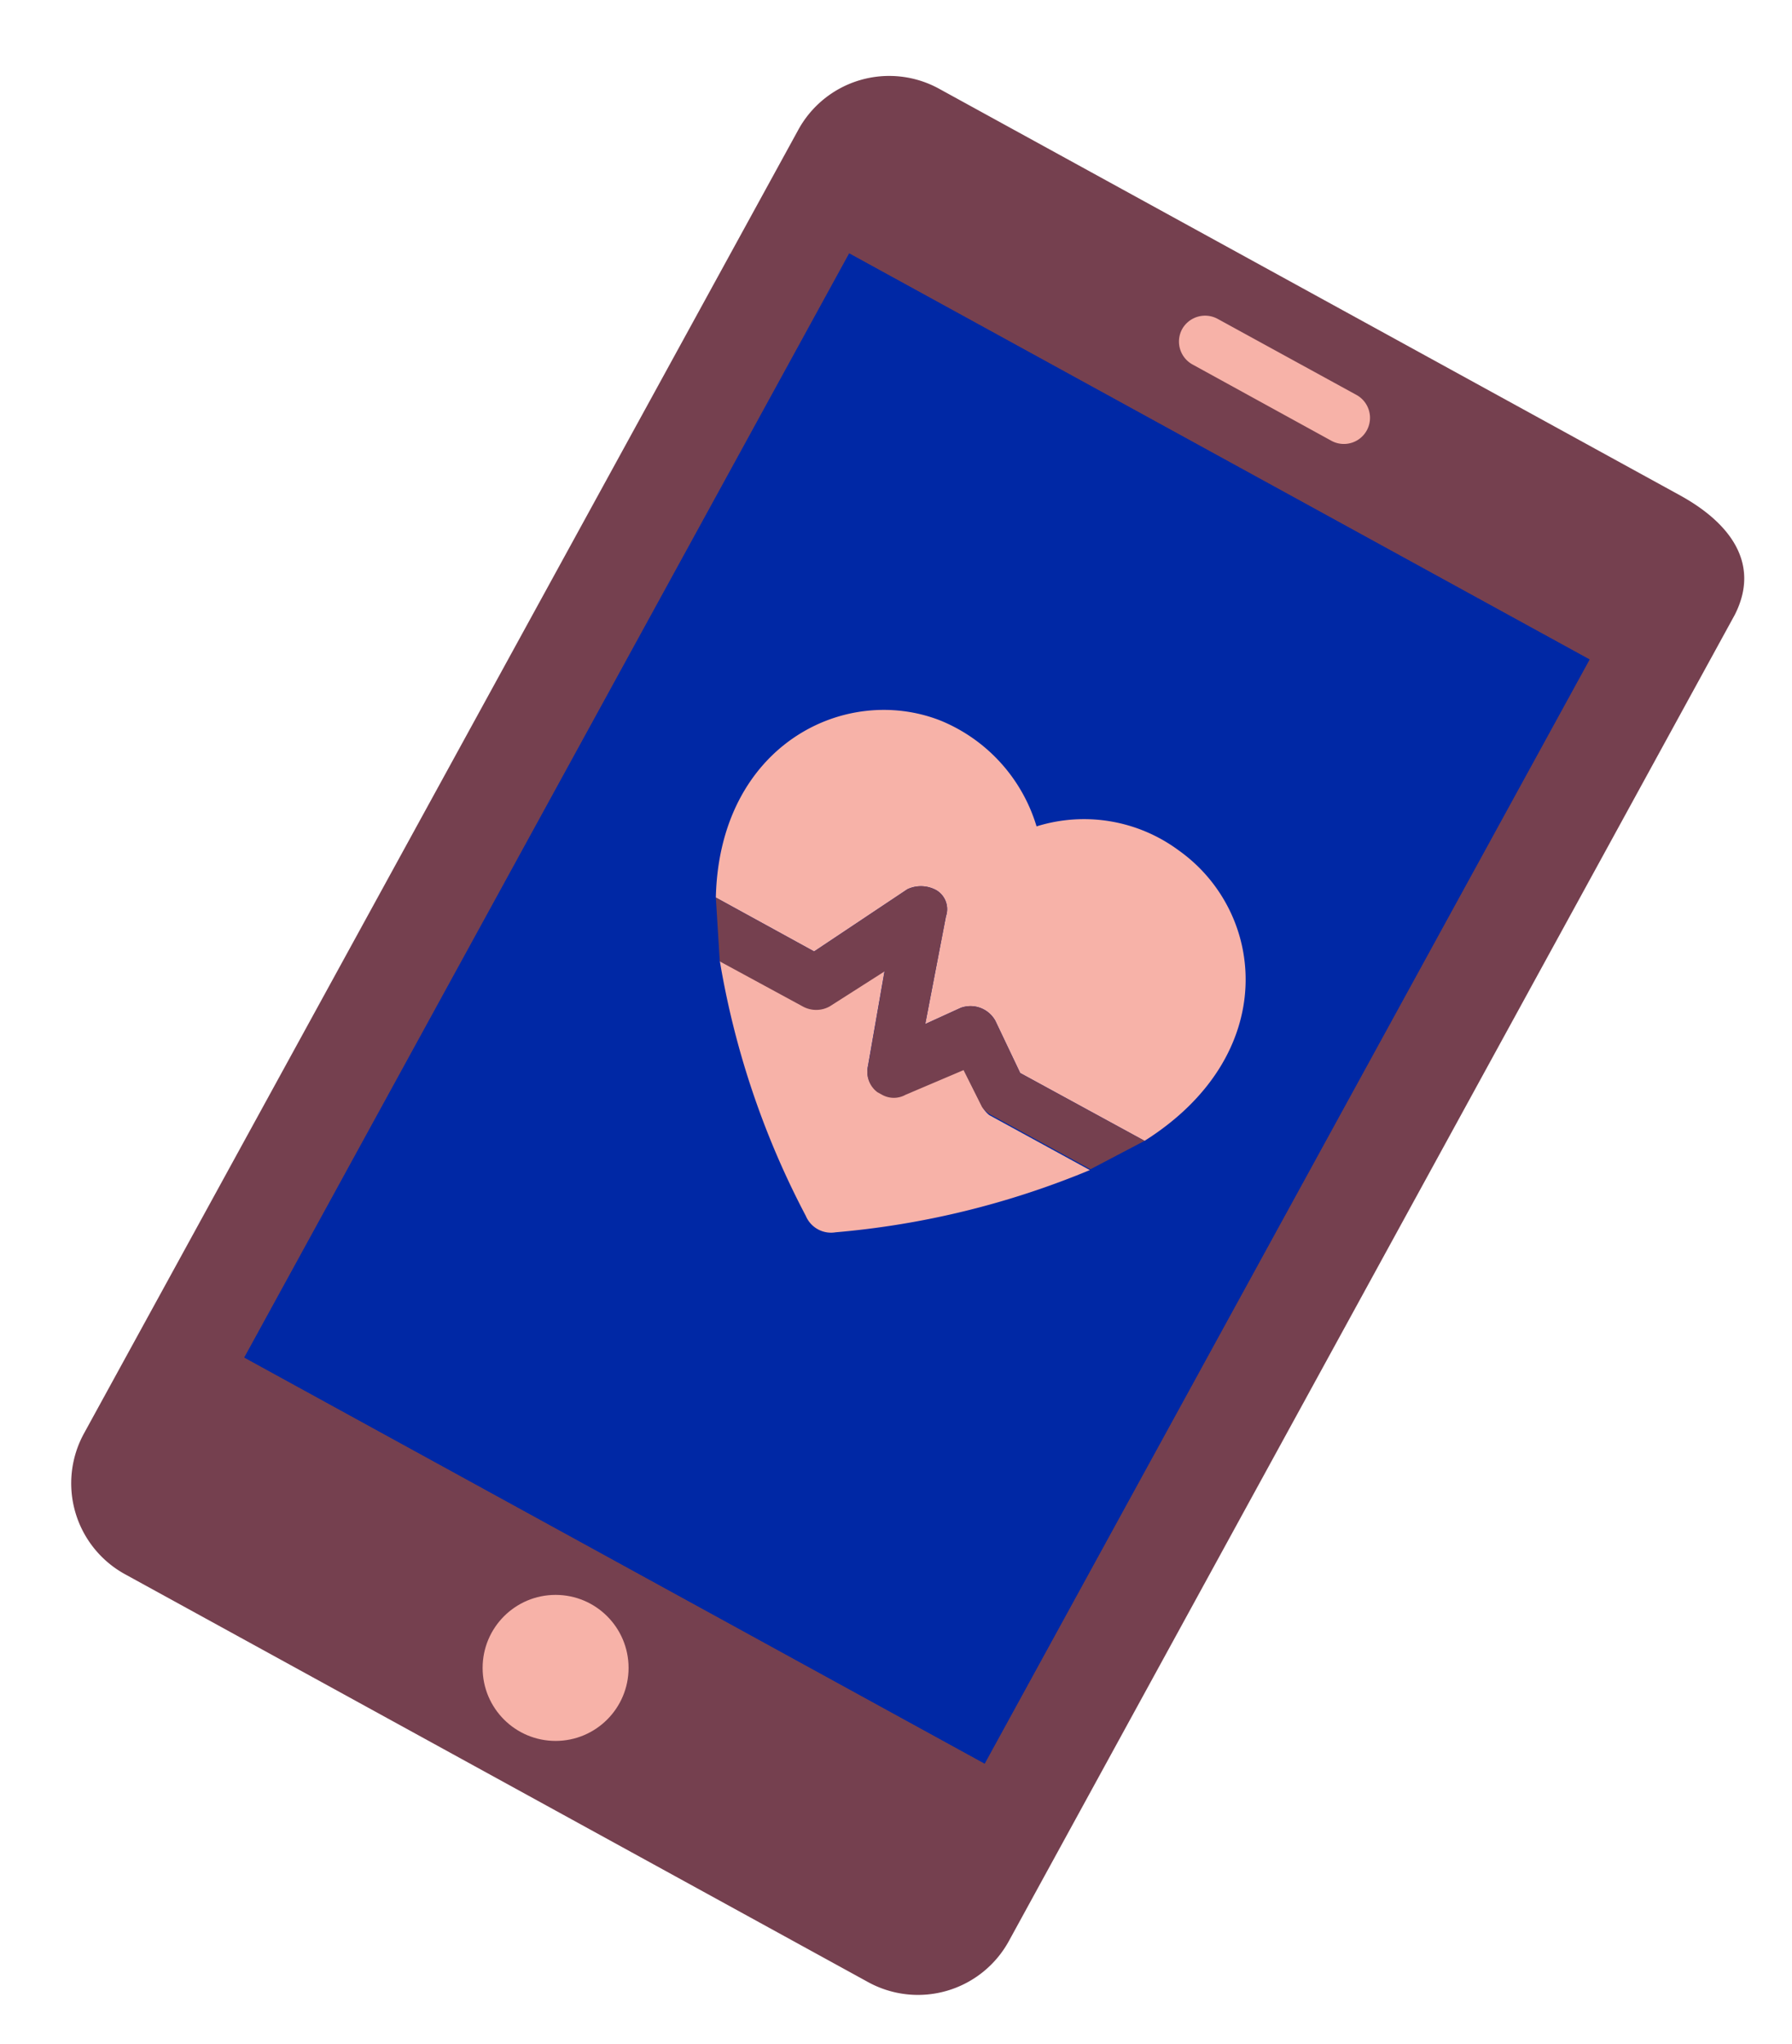
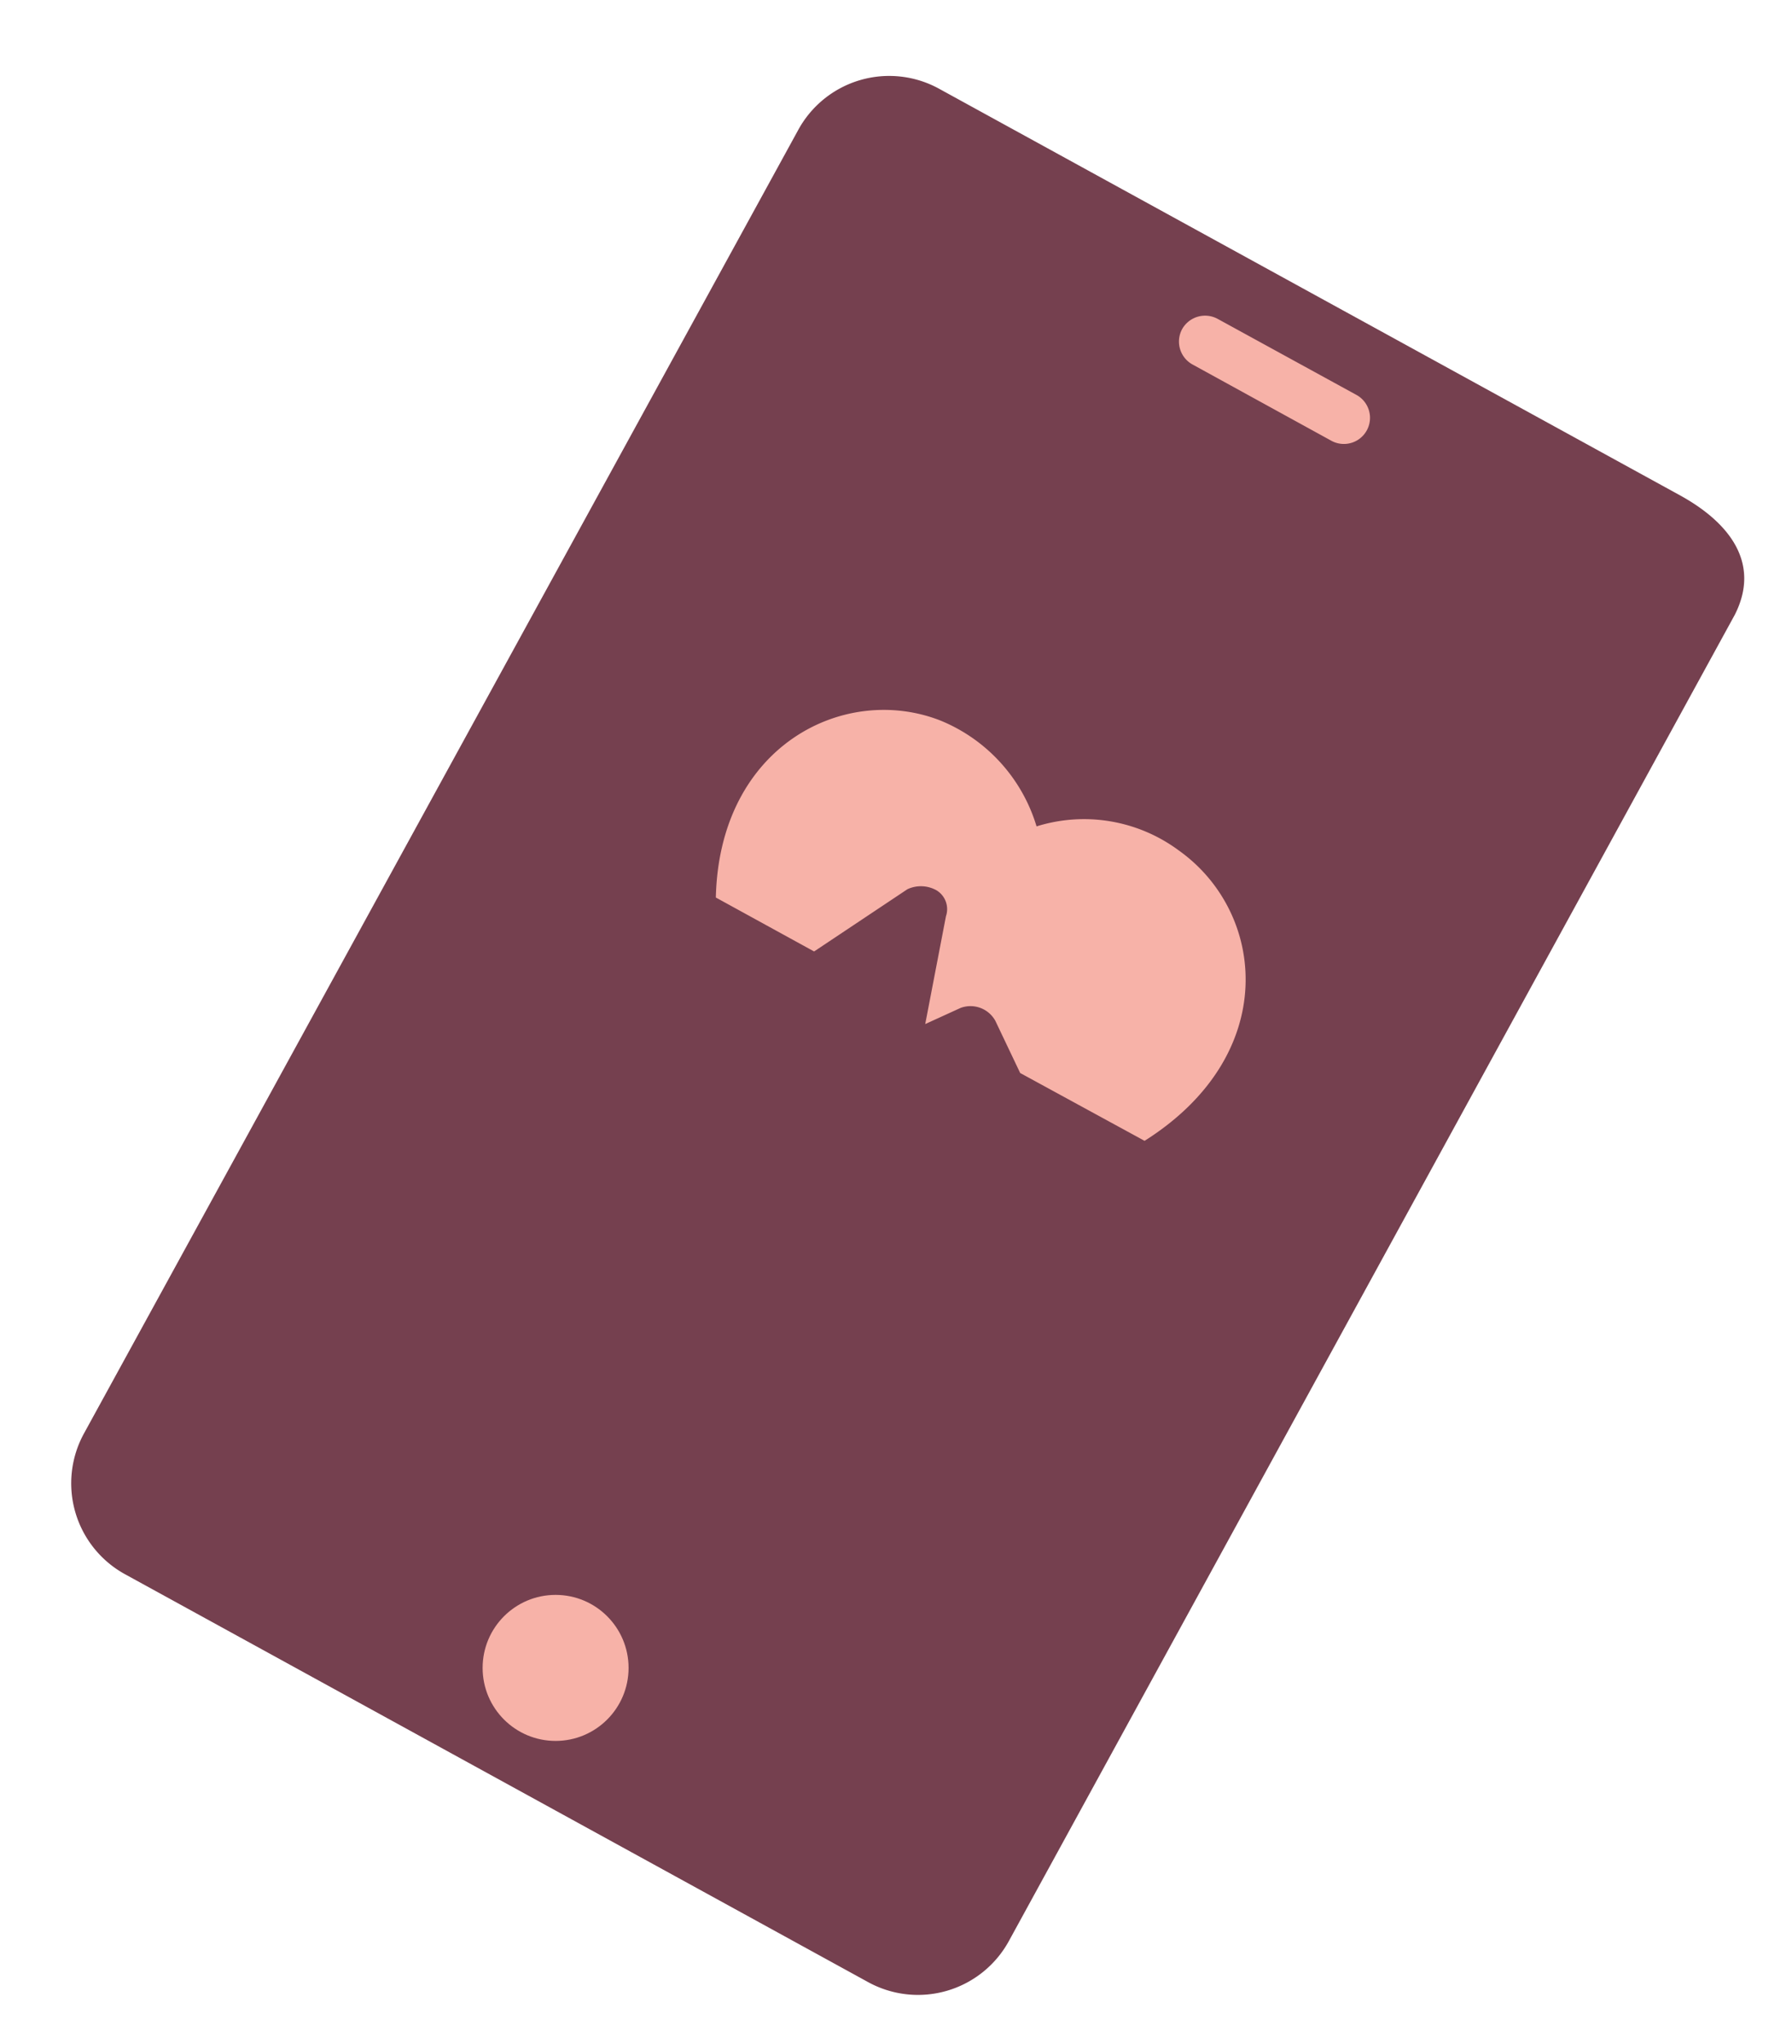
<svg xmlns="http://www.w3.org/2000/svg" viewBox="0 0 86.44 98.54">
  <path d="M81,23.86,45.32,4.29a5,5,0,0,0-6.83,2L4.06,69.09a5,5,0,0,0,2,6.82L41.86,95.55a5,5,0,0,0,6.82-2l35-63.91C84.94,27.16,83.44,25.19,81,23.86Z" style="fill:#75404f" />
-   <rect x="13.88" y="28.26" width="60.7" height="40.72" transform="translate(-19.67 64.03) rotate(-61.27)" style="fill:#0028a5" />
-   <rect x="23.87" y="18.27" width="40.72" height="60.7" transform="translate(28.82 -15.27) rotate(28.73)" style="fill:#0028a5" />
  <circle cx="26.8" cy="80.41" r="3.52" style="fill:#f7b2a8" />
  <path d="M58.73,15.37l6.72,3.68a1.26,1.26,0,0,1-1.21,2.21l-6.72-3.69a1.26,1.26,0,0,1-.5-1.7A1.27,1.27,0,0,1,58.73,15.37Z" style="fill:#f7b2a8" />
-   <path d="M47.72,53.76l4.85,2.65a41.13,41.13,0,0,1-12.27,3,1.32,1.32,0,0,1-1.43-.79,40.77,40.77,0,0,1-4.15-12.3l4,2.17a1.34,1.34,0,0,0,1.3,0l2.65-1.69-.8,4.58a1.21,1.21,0,0,0,.46,1.25l.22.12a1.16,1.16,0,0,0,1.13,0l2.8-1.19.89,1.77A1.27,1.27,0,0,0,47.72,53.76Z" style="fill:#f7b2a8" />
  <path d="M55.21,55l-6-3.27-1.2-2.52a1.37,1.37,0,0,0-1.67-.62l-1.71.78,1-5.2a1.06,1.06,0,0,0-.46-1.25,1.54,1.54,0,0,0-1.4-.05l-4.5,3-4.74-2.6c.17-7.36,6.24-10.34,10.84-8.53A8,8,0,0,1,50,39.84,7.68,7.68,0,0,1,56.86,41C61.08,44,61.77,50.86,55.21,55Z" style="fill:#f7b2a8" />
-   <path d="M34.72,46.35l4,2.17a1.34,1.34,0,0,0,1.3,0l2.65-1.69-.8,4.58a1.21,1.21,0,0,0,.46,1.25l.22.12a1.16,1.16,0,0,0,1.13,0l2.8-1.19.89,1.78a1.3,1.3,0,0,0,.38.35l4.85,2.65L55.21,55l-6-3.27-1.2-2.52a1.37,1.37,0,0,0-1.67-.62l-1.71.78,1-5.2a1.06,1.06,0,0,0-.46-1.25,1.54,1.54,0,0,0-1.4-.05l-4.5,3-4.74-2.6Z" style="fill:#75404f" />
</svg>